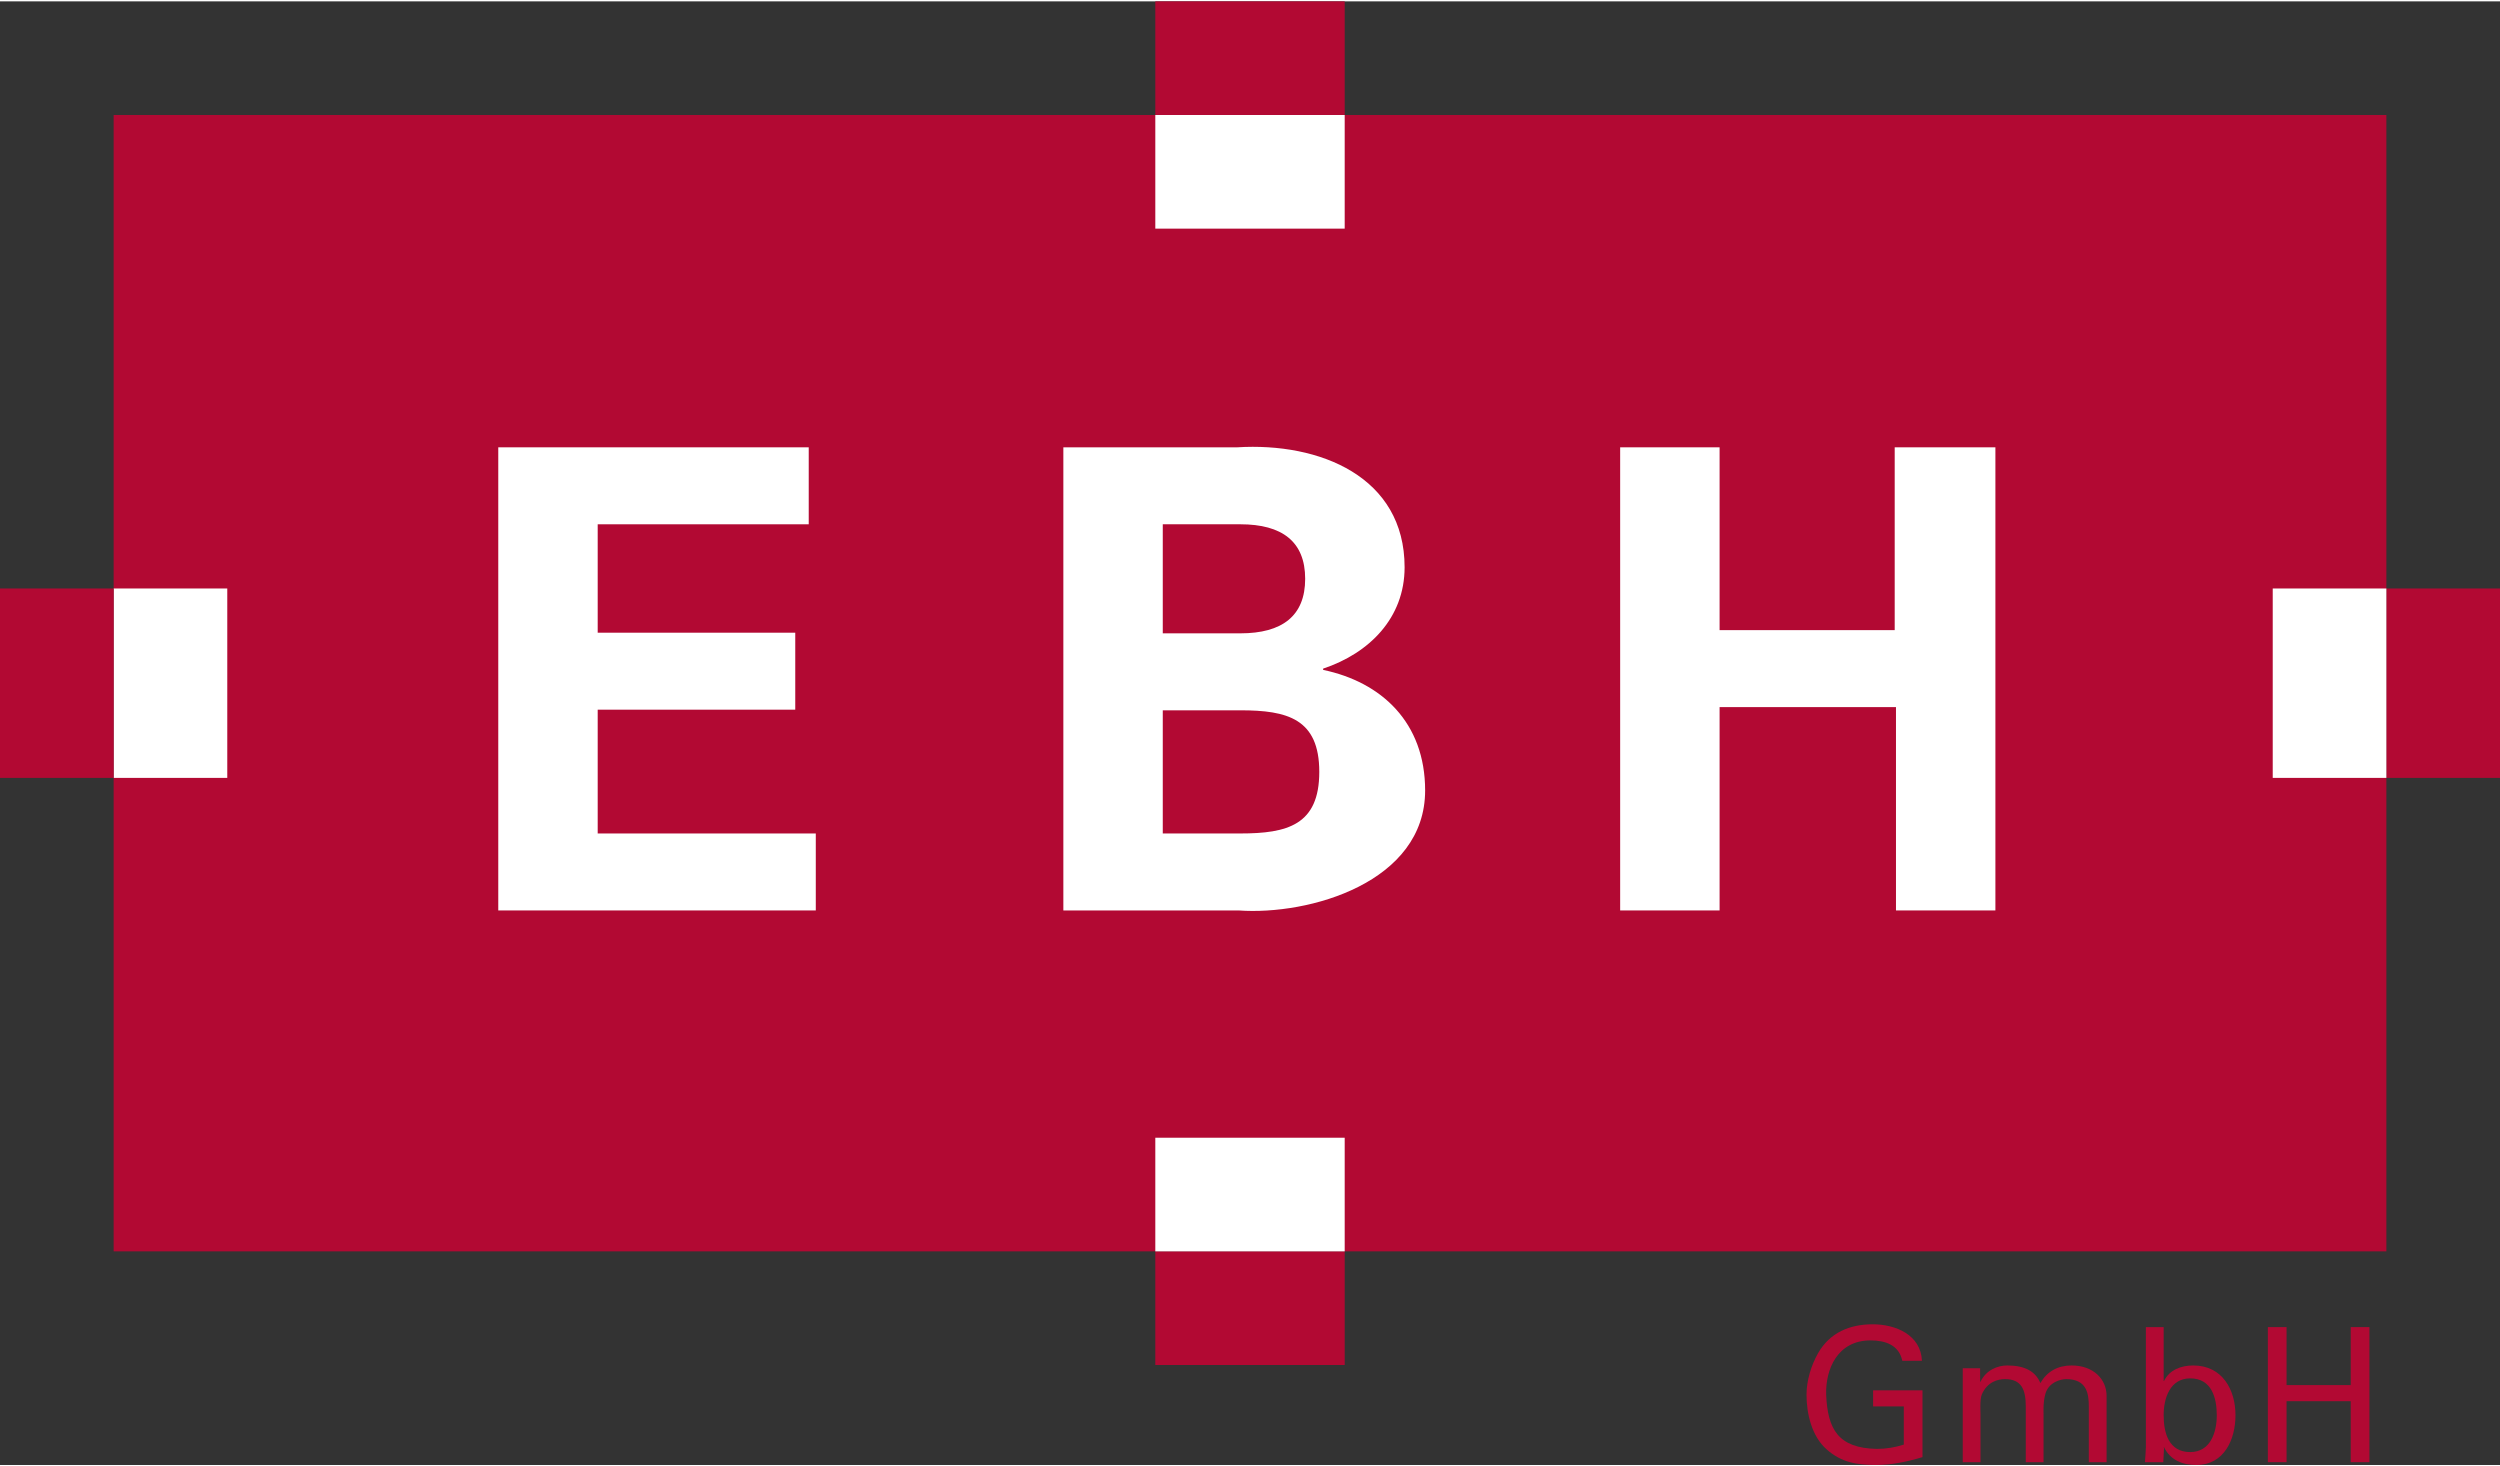
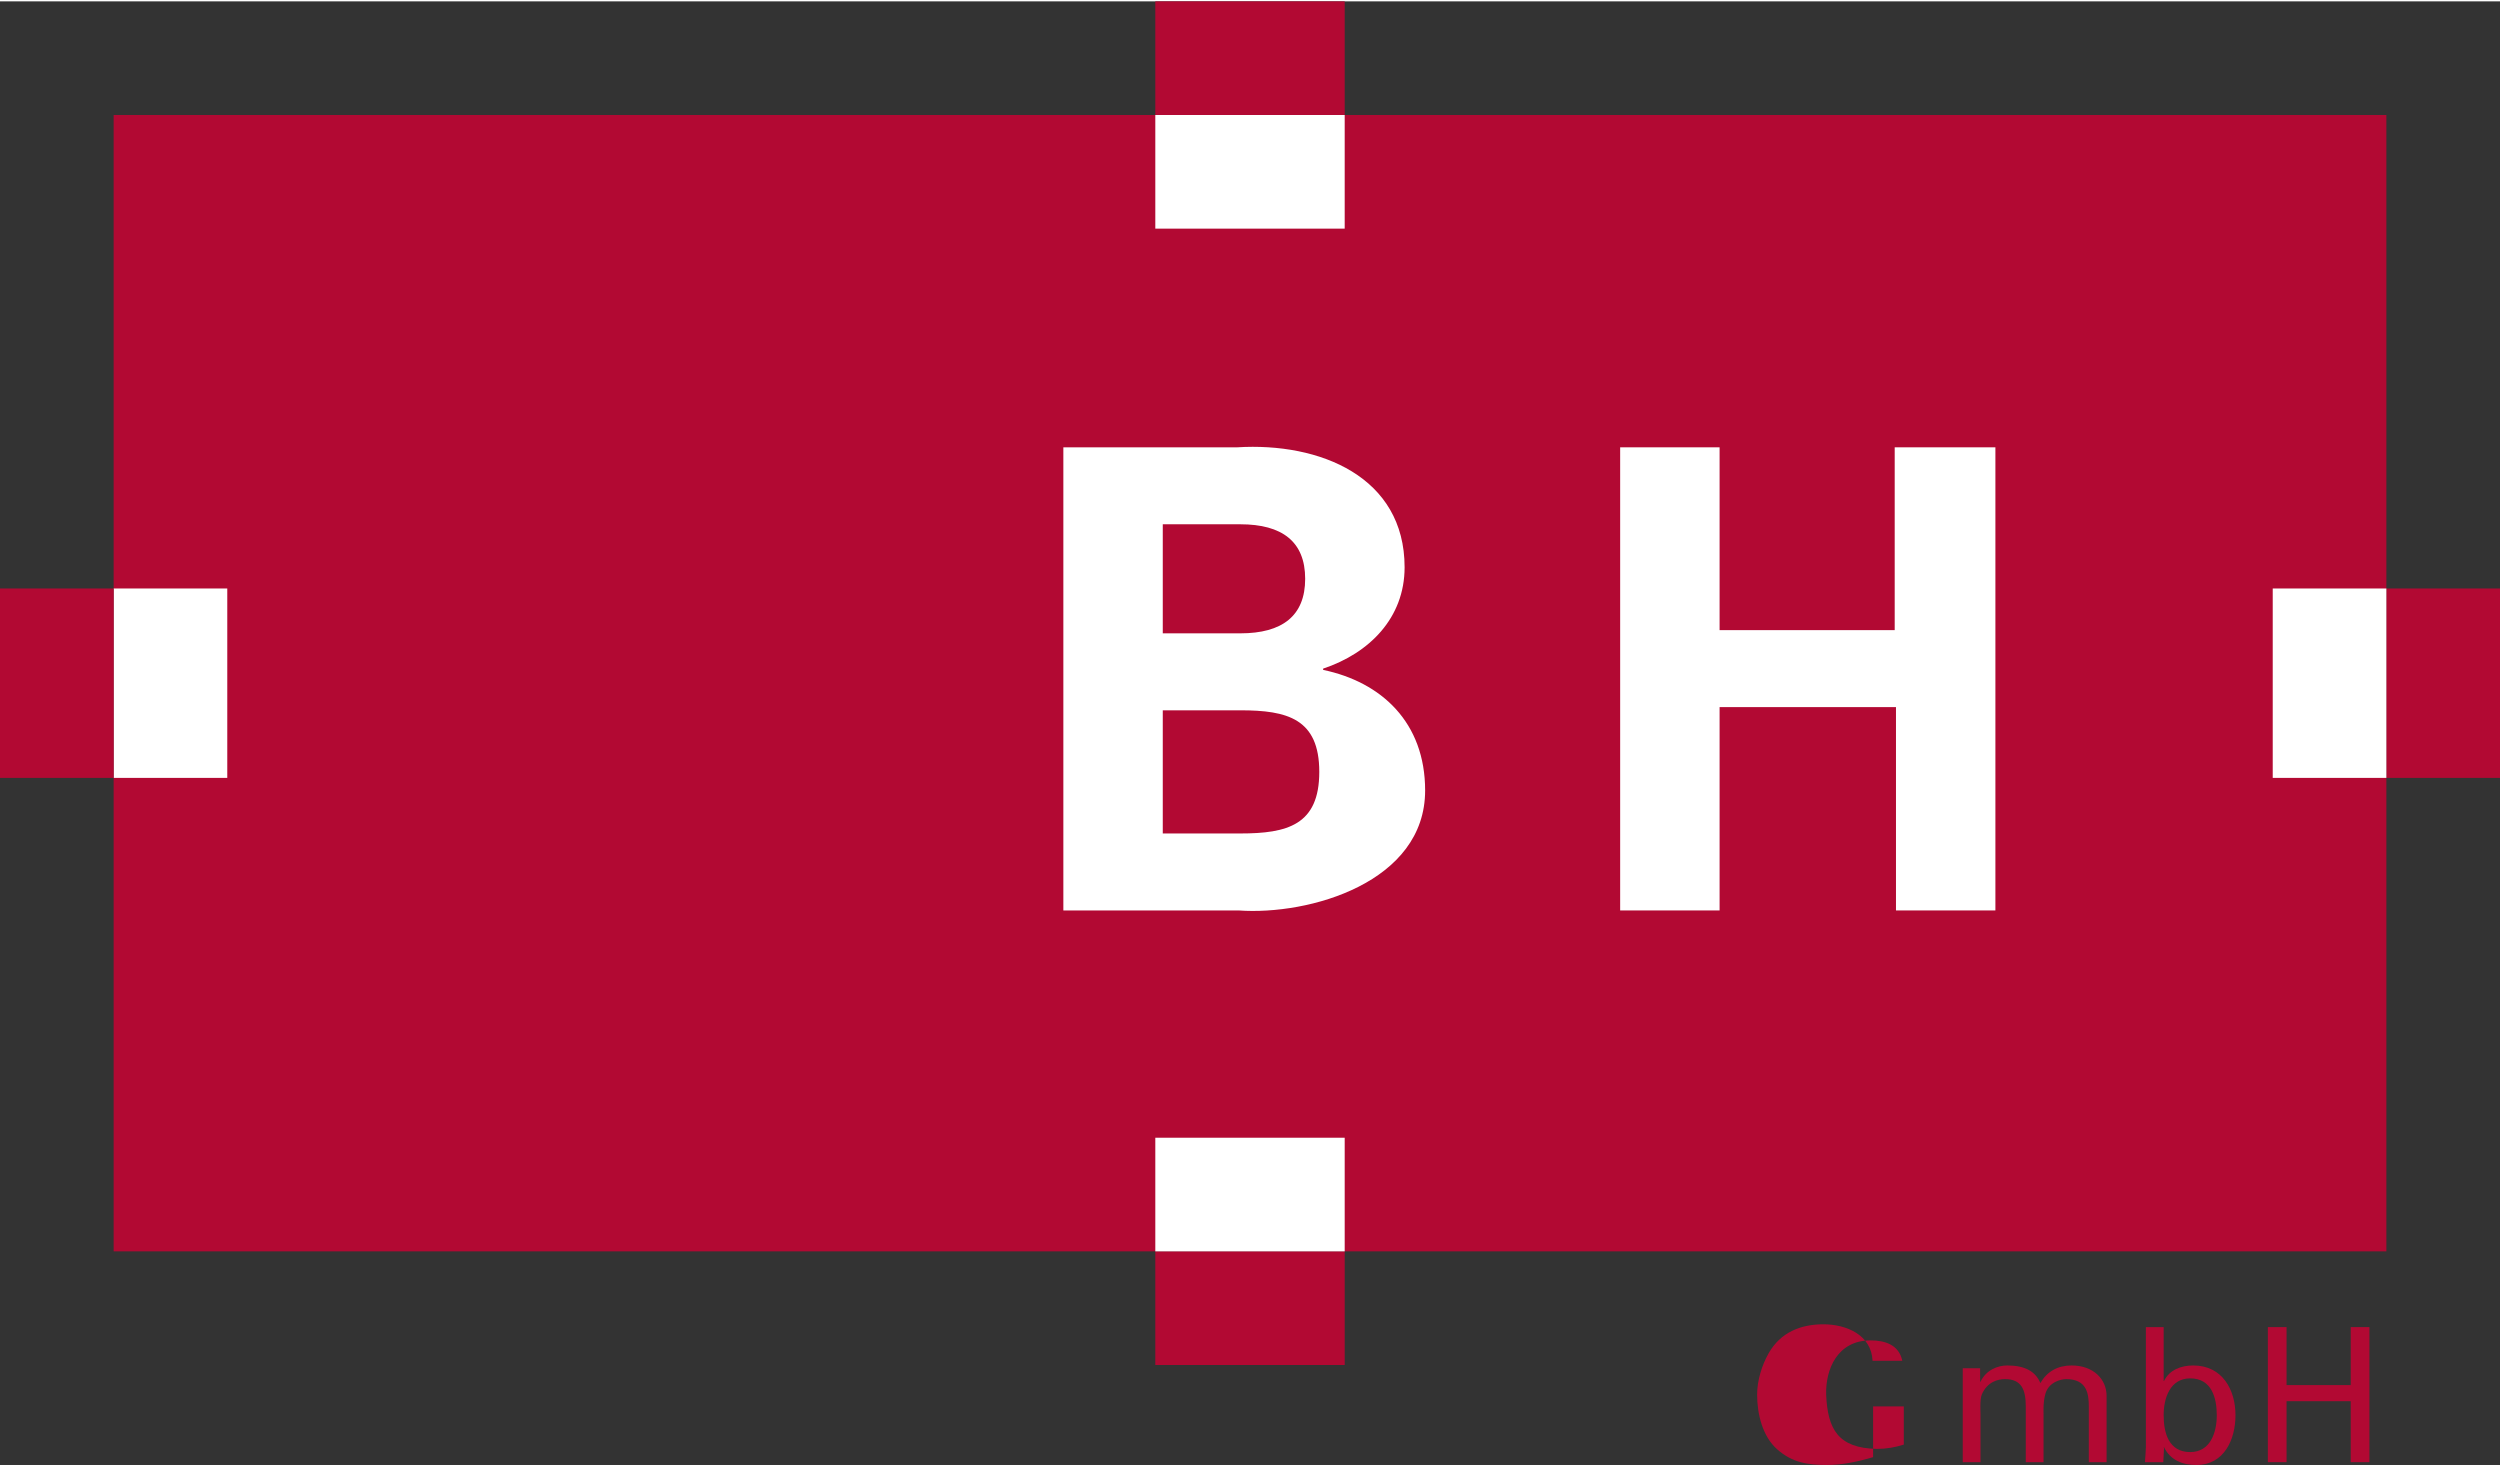
<svg xmlns="http://www.w3.org/2000/svg" version="1.1" id="Ebene_1" x="0px" y="0px" width="104px" height="61px" viewBox="0 0 698.006 408.646" enable-background="new 0 0 698.006 408.646" xml:space="preserve">
  <rect x="0" y="0" width="698.006" height="408.646" fill="#333333" stroke="none" />
  <g>
    <polygon fill-rule="evenodd" clip-rule="evenodd" fill="#B20933" points="31.728,31.728 31.728,349.003 666.279,349.003    666.279,31.728 31.728,31.728  " />
    <g>
-       <path fill="#FFFFFF" d="M139.117,124.512h86.681v21.491h-58.921v30.267h55.161v21.491h-55.161v34.565h60.892v21.491h-88.651    V124.512z" />
      <path fill="#FFFFFF" d="M296.89,253.816V124.512h48.534c23.103-1.433,46.743,8.238,46.743,33.49    c0,14.148-9.85,23.999-22.744,28.296v0.358c16.297,3.403,28.476,14.686,28.476,33.669c0,25.61-32.236,34.923-52.116,33.49H296.89z     M346.319,176.448c11.641,0,18.088-4.835,18.088-15.223s-6.447-15.223-18.088-15.223h-21.67v30.445H346.319z M346.319,232.325    c13.074,0,22.028-2.328,22.028-17.193s-8.954-17.193-22.028-17.193h-21.67v34.386H346.319z" />
    </g>
    <g>
      <path fill="#FFFFFF" d="M452.353,253.816V124.512h27.76v51.042h48.892v-51.042h28.117v129.305h-27.759v-56.772h-49.25v56.772    H452.353z" />
    </g>
    <polygon fill-rule="evenodd" clip-rule="evenodd" fill="#B20933" points="666.279,163.925 666.279,216.807 698.006,216.807    698.006,163.925 666.279,163.925  " />
    <polygon fill-rule="evenodd" clip-rule="evenodd" fill="#B20933" points="322.566,349.003 322.566,380.73 375.441,380.73    375.441,349.003 322.566,349.003  " />
    <polygon fill-rule="evenodd" clip-rule="evenodd" fill="#FFFFFF" points="322.566,317.275 322.566,349.003 375.441,349.003    375.441,317.275 322.566,317.275  " />
    <polygon fill-rule="evenodd" clip-rule="evenodd" fill="#FFFFFF" points="634.552,163.925 634.552,216.807 666.279,216.807    666.279,163.925 634.552,163.925  " />
    <polygon fill-rule="evenodd" clip-rule="evenodd" fill="#FFFFFF" points="31.728,163.925 31.728,216.807 63.455,216.807    63.455,163.925 31.728,163.925  " />
    <polygon fill-rule="evenodd" clip-rule="evenodd" fill="#FFFFFF" points="322.566,31.728 322.566,63.455 375.441,63.455    375.441,31.728 322.566,31.728  " />
    <polygon fill-rule="evenodd" clip-rule="evenodd" fill="#B20933" points="322.566,0 322.566,31.728 375.441,31.728 375.441,0    322.566,0  " />
    <polygon fill-rule="evenodd" clip-rule="evenodd" fill="#B20933" points="0,163.925 0,216.807 31.728,216.807 31.728,163.925    0,163.925  " />
    <g>
-       <path fill="#B20933" d="M531.126,379.554c-0.94-4.491-4.857-5.692-8.879-5.692c-9.245,0-12.588,8.096-12.379,15.146    c0.418,9.663,3.343,14.938,14.154,15.147c2.56,0,5.119-0.418,7.521-1.202v-10.654h-8.566v-4.492h13.789v18.646    c-4.335,1.306-8.67,2.193-12.953,2.193c-5.327,0-9.662-0.679-13.789-4.335c-4.178-3.656-5.641-9.976-5.641-15.304    c0-3.917,1.306-8.2,3.238-11.595c3.29-5.746,8.827-8.044,15.251-8.044c6.372,0,13.424,2.925,13.737,10.185H531.126z" />
+       <path fill="#B20933" d="M531.126,379.554c-0.94-4.491-4.857-5.692-8.879-5.692c-9.245,0-12.588,8.096-12.379,15.146    c0.418,9.663,3.343,14.938,14.154,15.147c2.56,0,5.119-0.418,7.521-1.202v-10.654h-8.566v-4.492v18.646    c-4.335,1.306-8.67,2.193-12.953,2.193c-5.327,0-9.662-0.679-13.789-4.335c-4.178-3.656-5.641-9.976-5.641-15.304    c0-3.917,1.306-8.2,3.238-11.595c3.29-5.746,8.827-8.044,15.251-8.044c6.372,0,13.424,2.925,13.737,10.185H531.126z" />
      <path fill="#B20933" d="M552.857,385.404h0.104c1.566-3.291,4.805-4.544,7.469-4.544c4.962,0,7.887,1.671,9.245,4.909    c1.88-3.238,4.857-4.909,8.723-4.909c6.059,0,9.767,3.813,9.767,8.514v18.489h-4.962v-15.513c0-3.604-0.522-7.678-6.32-7.678    c-1.515,0-4.857,0.836-5.797,4.074c-0.68,2.402-0.522,5.014-0.522,5.641v13.476h-4.962v-15.513c0-4.544-1.045-7.678-5.798-7.678    c-2.037,0-4.962,0.783-6.477,4.283c-0.574,1.357-0.365,4.805-0.365,5.432v13.476H548v-26.22h4.857V385.404z" />
      <path fill="#B20933" d="M603.992,407.863h-5.119c0.104-1.567,0.262-3.134,0.262-4.179v-33.532h4.962v15.043h0.104    c1.515-3.134,4.805-4.335,8.147-4.335c8.148,0,11.805,6.79,11.805,13.893c0,6.738-3.134,13.894-10.917,13.894    c-3.813,0-7.26-1.306-9.035-4.962h-0.104l0.104,0.262L603.992,407.863z M611.512,384.464c-5.641,0-7.416,5.536-7.416,10.289    c0,4.91,1.41,10.29,7.416,10.29c5.589,0,7.417-5.38,7.417-10.29C618.929,389.844,617.467,384.464,611.512,384.464z" />
      <path fill="#B20933" d="M633.19,407.863v-37.711h5.223v16.191h17.915v-16.191h5.224v37.711h-5.224v-17.027h-17.915v17.027H633.19z    " />
    </g>
  </g>
</svg>